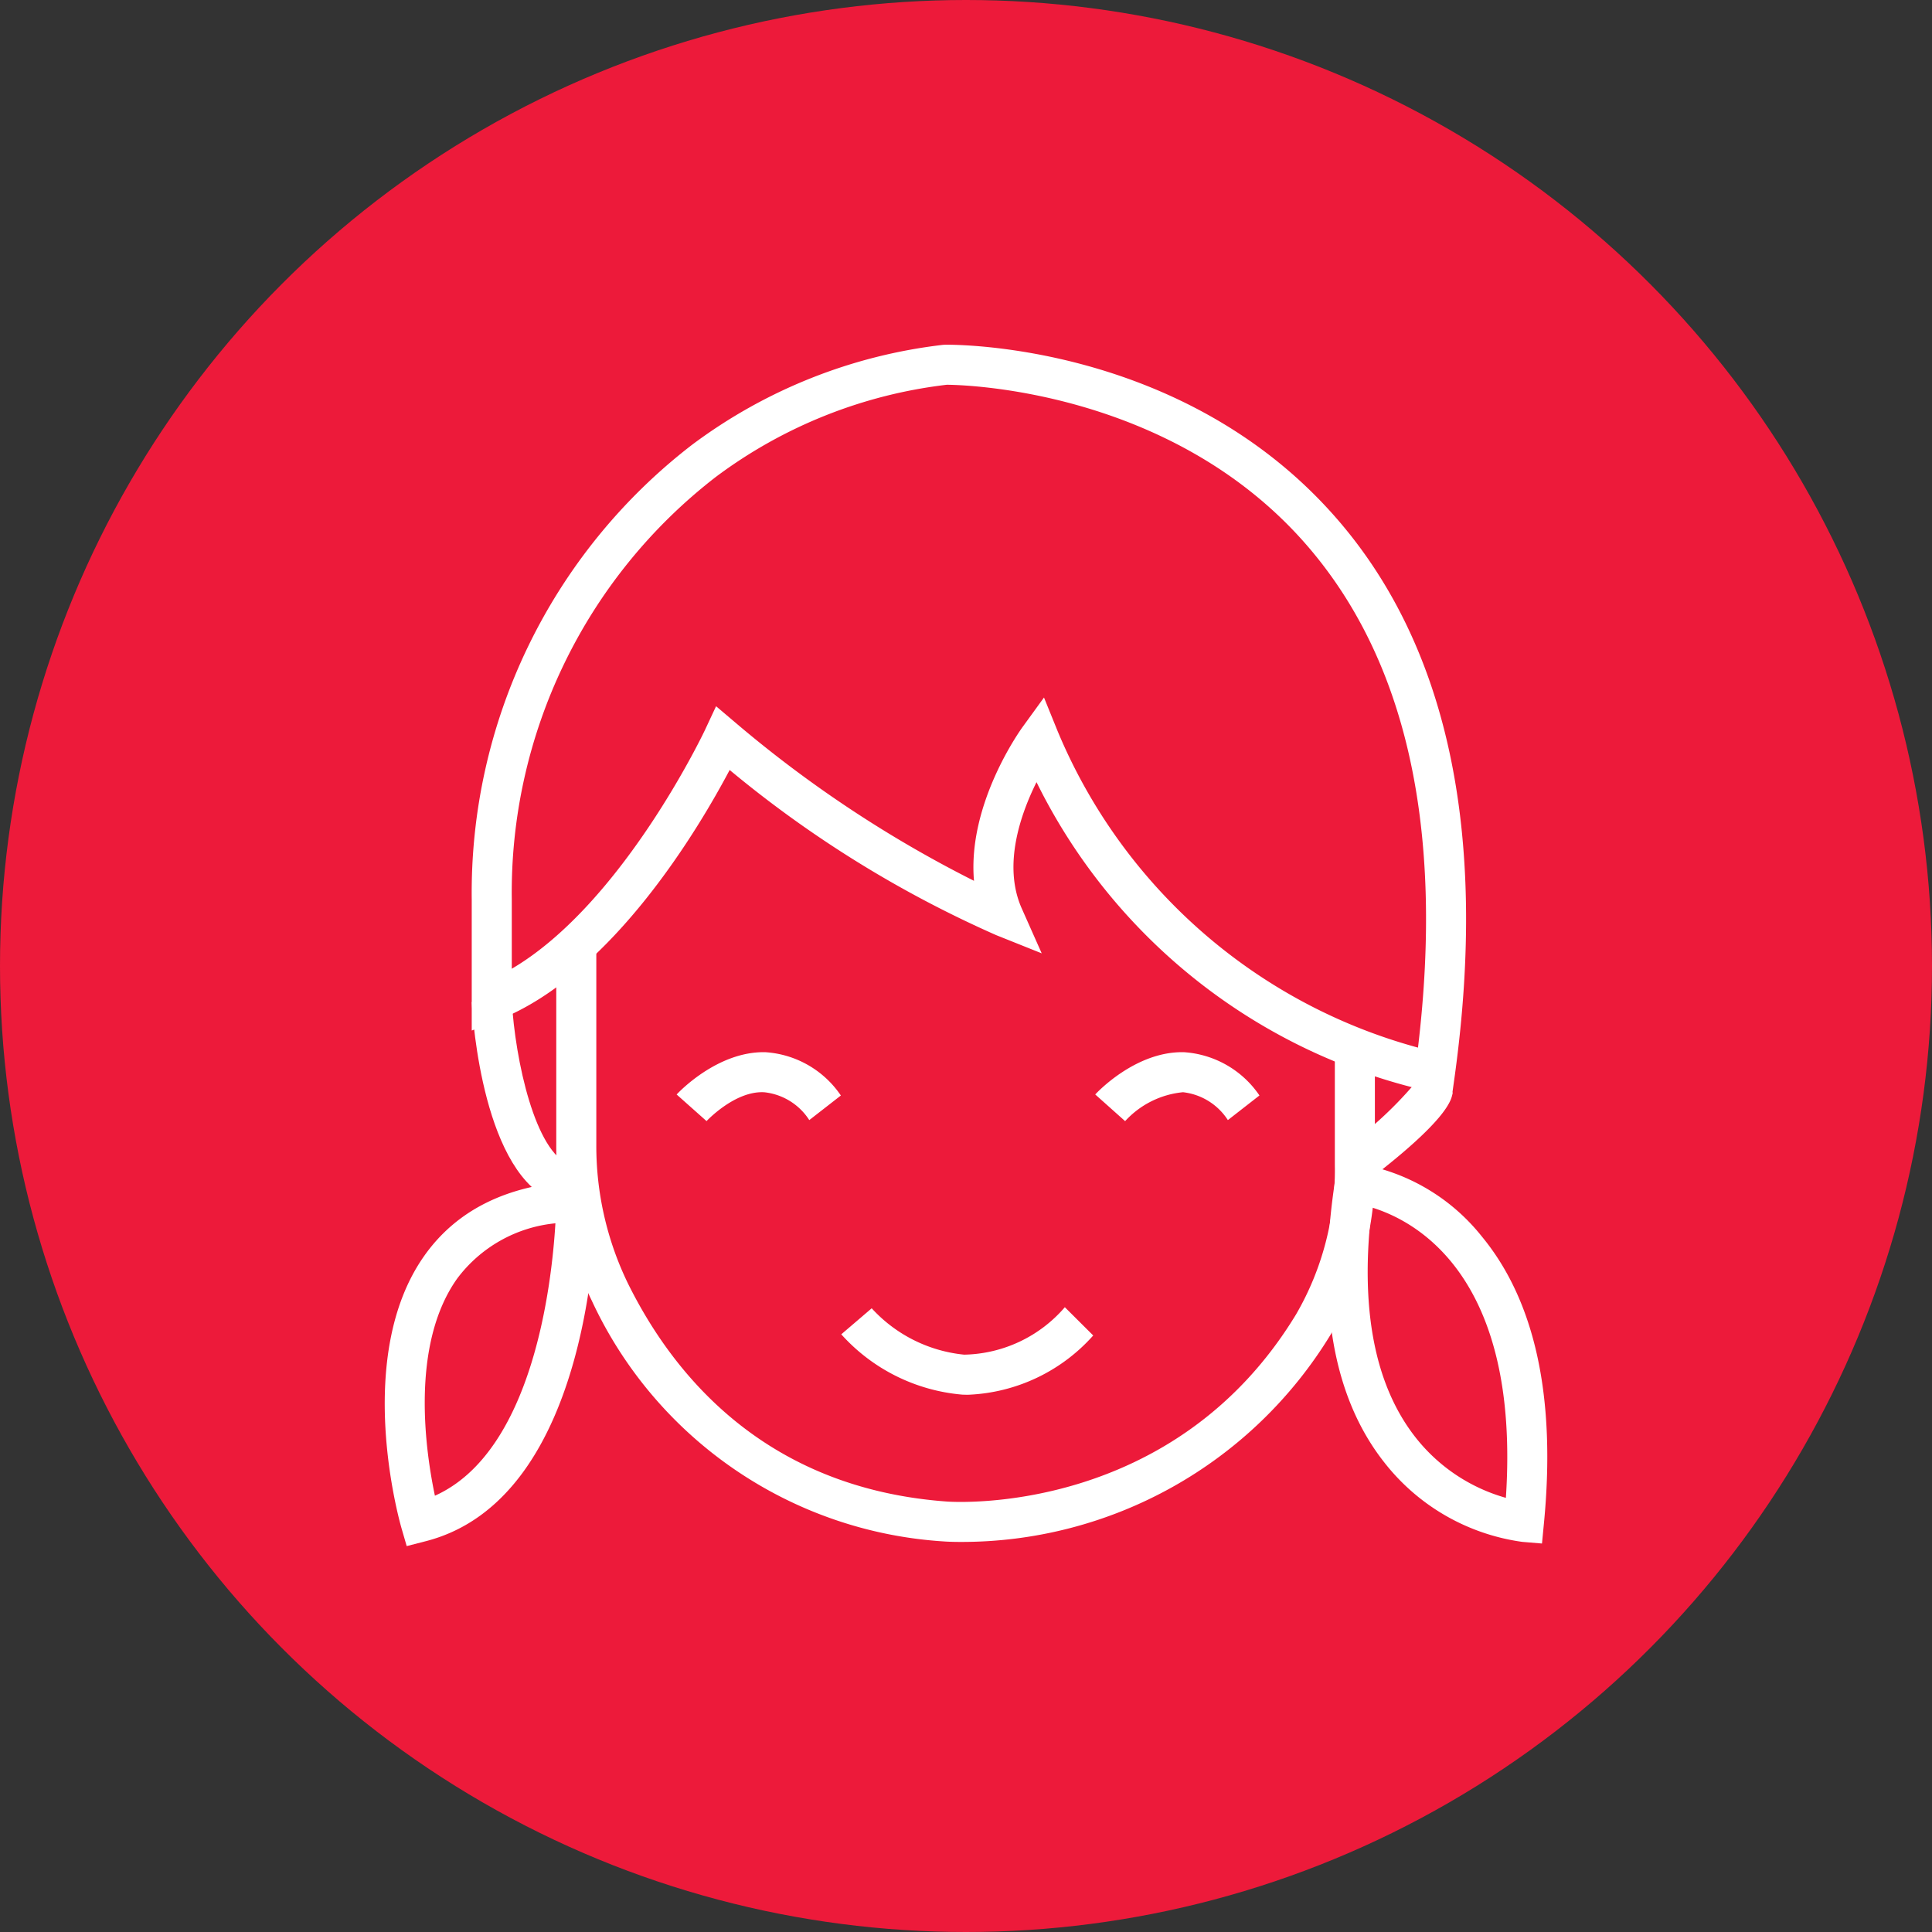
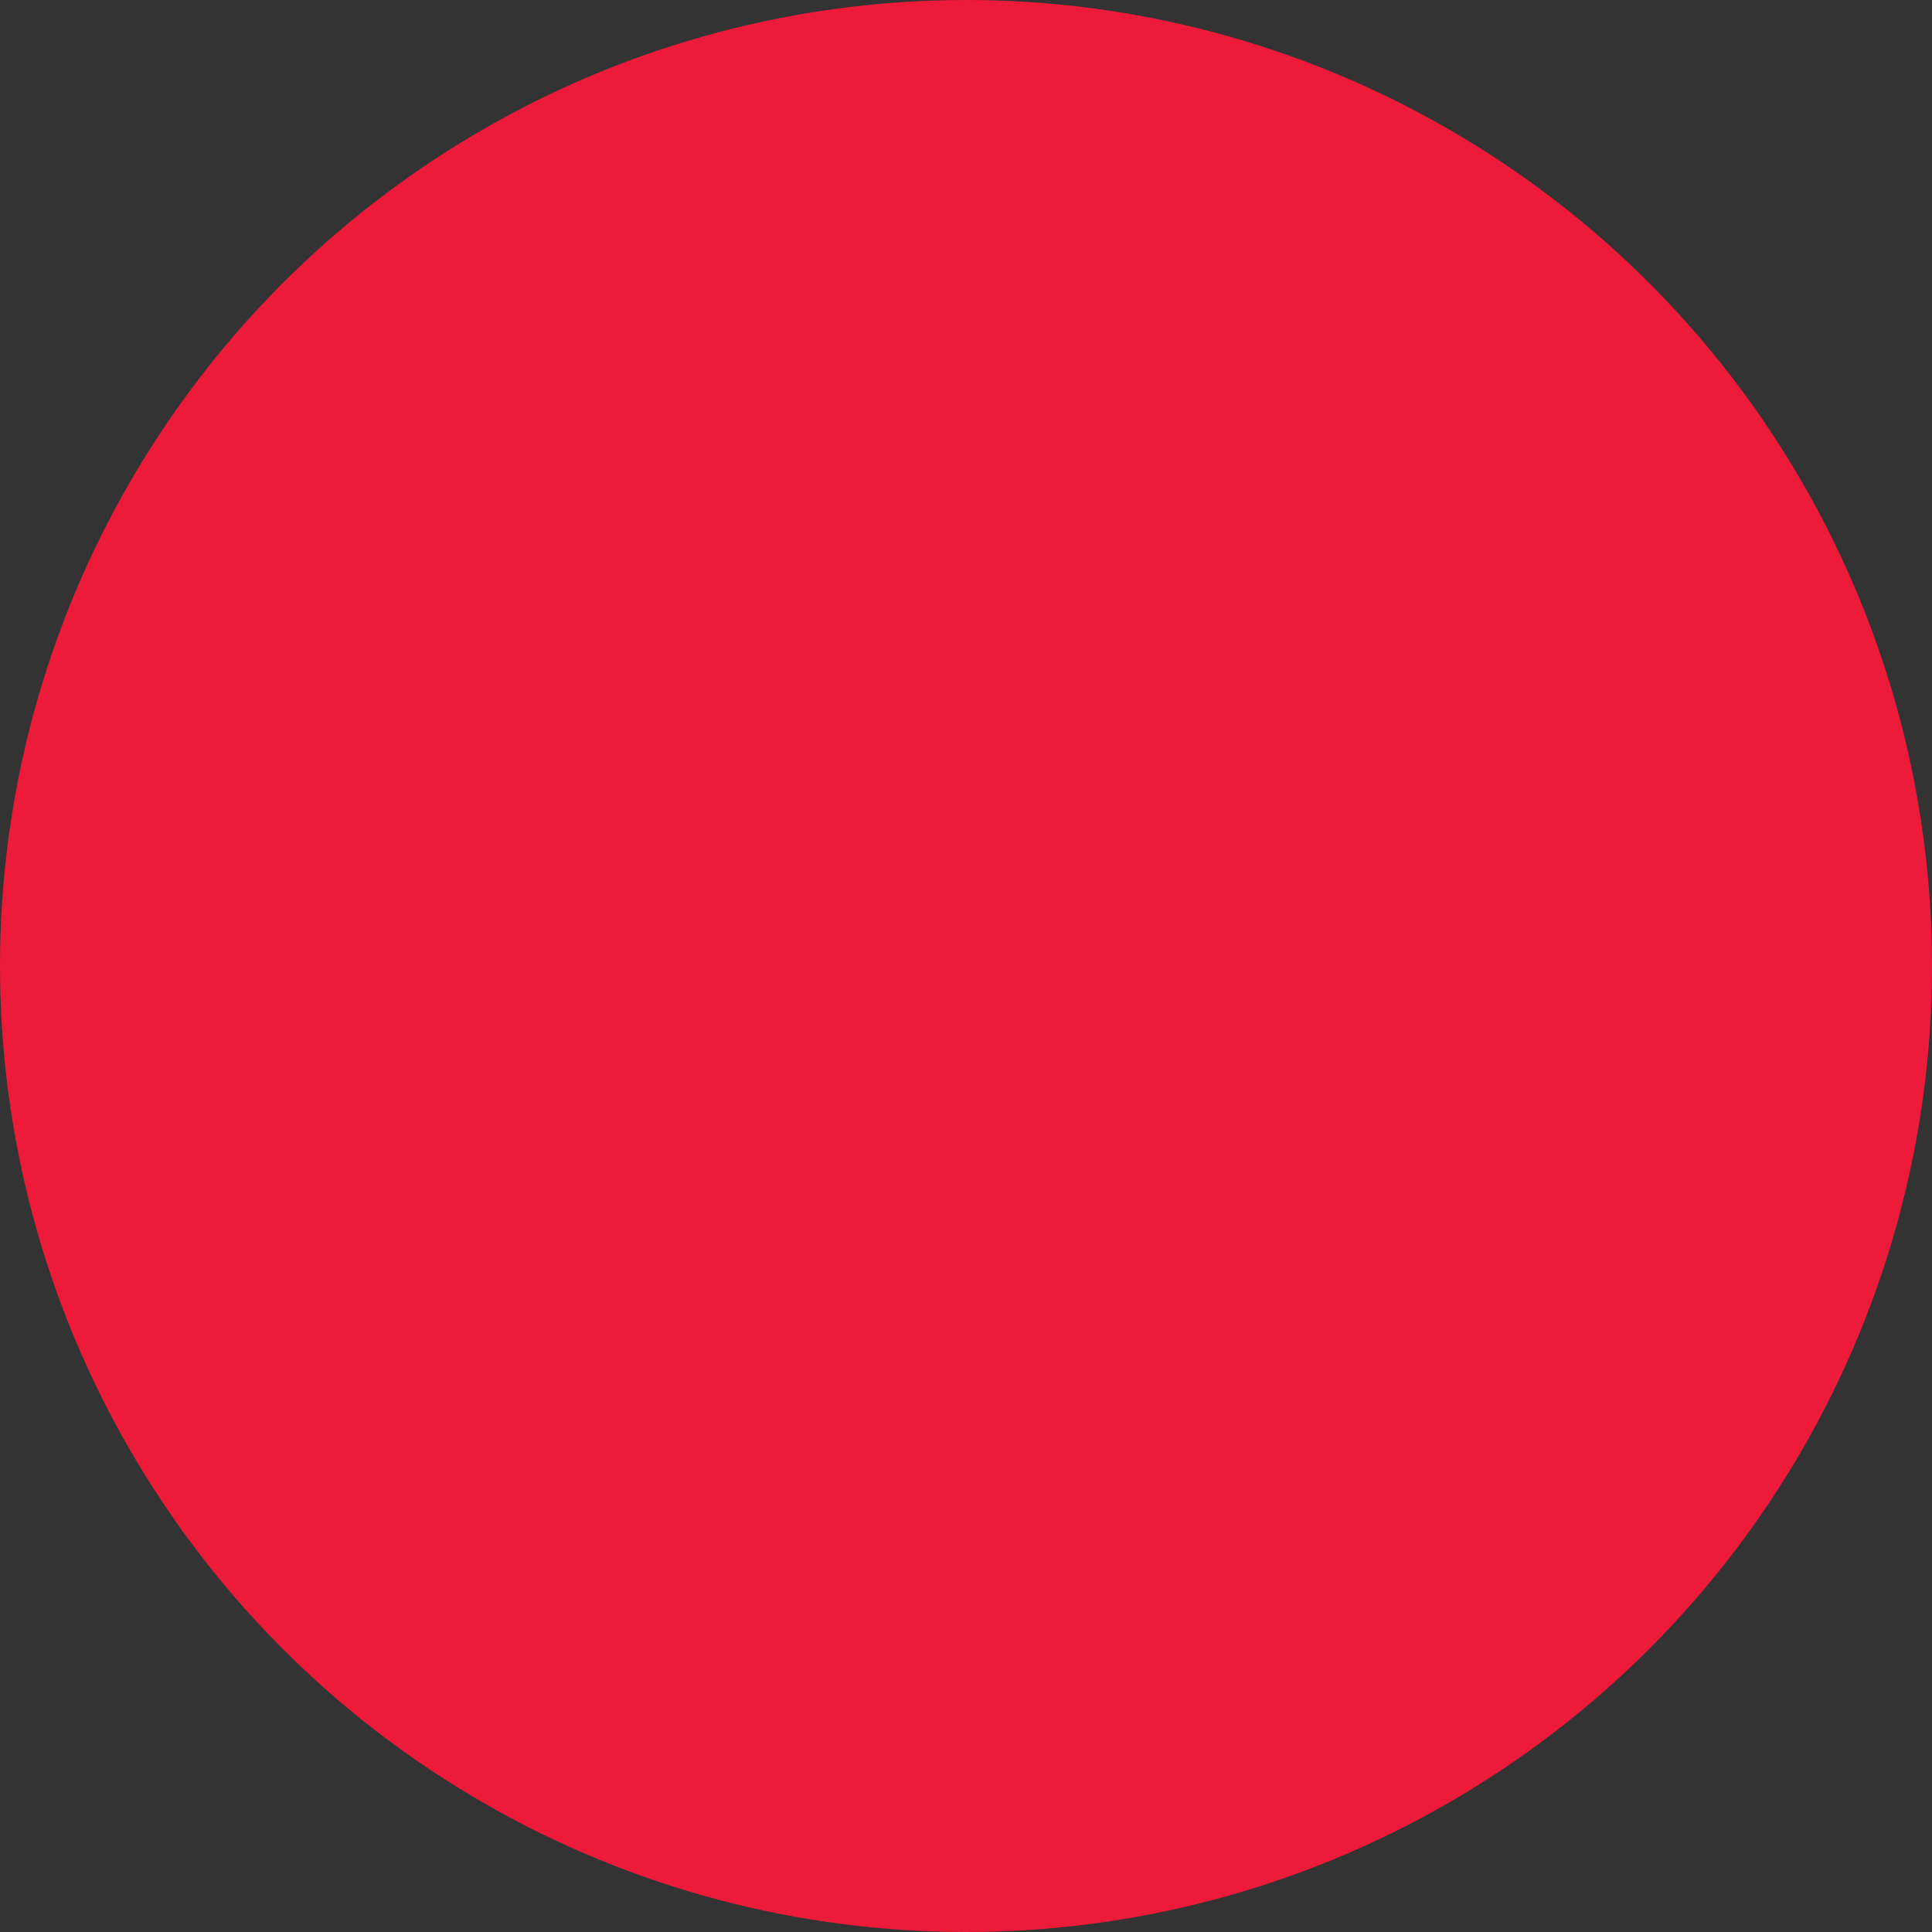
<svg xmlns="http://www.w3.org/2000/svg" width="100" height="100" viewBox="0 0 100 100">
  <rect x="0" y="0" width="100" height="100" fill="#333333" stroke="none" />
  <defs>
    <clipPath id="clip-path">
-       <rect id="Rectangle_913" data-name="Rectangle 913" width="60.178" height="62.185" fill="none" />
-     </clipPath>
+       </clipPath>
  </defs>
  <g id="icon2" transform="translate(0 0.442)">
    <circle id="Ellipse_232" data-name="Ellipse 232" cx="50" cy="50" r="50" transform="translate(0 -0.442)" fill="#ed1a3a" />
    <g id="Group_24729" data-name="Group 24729" transform="translate(19.911 17.4)">
      <g id="Group_24728" data-name="Group 24728" transform="translate(0 0)" clip-path="url(#clip-path)">
        <path id="Path_8235" data-name="Path 8235" d="M25.207,45.7c-.477,0-.777-.019-.848-.025A21.575,21.575,0,0,1,6.128,33.221a18.363,18.363,0,0,1-1.843-8.086v-9.97H6.358v9.97a16.293,16.293,0,0,0,1.629,7.169c2.359,4.782,7.14,10.627,16.523,11.306.475.033,11.765.711,18.074-9.7a14.844,14.844,0,0,0,2-7.708V19.811h2.073V26.2a16.918,16.918,0,0,1-2.3,8.784A22.357,22.357,0,0,1,25.207,45.7" transform="translate(4.596 16.268)" fill="#fff" />
-         <path id="Path_8236" data-name="Path 8236" d="M19.29,21.236l-1.546-1.38c.083-.091,2.1-2.251,4.6-2.187a5.126,5.126,0,0,1,3.9,2.239l-1.635,1.275a3.184,3.184,0,0,0-2.321-1.443,4.662,4.662,0,0,0-3,1.5" transform="translate(19.034 18.951)" fill="#fff" />
        <path id="Path_8237" data-name="Path 8237" d="M8.839,21.234,7.291,19.857c.083-.093,2.112-2.251,4.6-2.189a5.12,5.12,0,0,1,3.9,2.241l-1.635,1.273a3.165,3.165,0,0,0-2.33-1.441c-1.513-.085-2.972,1.478-2.987,1.492" transform="translate(7.821 18.952)" fill="#fff" />
        <path id="Path_8238" data-name="Path 8238" d="M17.964,28.568q-.149,0-.3-.006A9.507,9.507,0,0,1,11.4,25.44l1.575-1.347a7.487,7.487,0,0,0,4.786,2.4,7.054,7.054,0,0,0,5.211-2.456L24.441,25.5a9.162,9.162,0,0,1-6.477,3.068" transform="translate(12.233 25.782)" fill="#fff" />
        <path id="Path_8239" data-name="Path 8239" d="M52.913,38.861l-1.059-.187A29.988,29.988,0,0,1,31.407,22.642c-.831,1.669-1.753,4.307-.767,6.531l1.036,2.33-2.367-.947a58.586,58.586,0,0,1-13.785-8.544C13.955,24.98,9.472,32.581,3.6,34.931L2.174,35.5V28.721A29.255,29.255,0,0,1,13.57,5.186,26.84,26.84,0,0,1,26.578.006L26.684,0C27.2,0,38.9-.083,46.8,8.834c5.874,6.628,7.98,16.374,6.262,28.96Zm-21.119-20.6.7,1.727A28.232,28.232,0,0,0,51.152,36.382c1.362-11.4-.618-20.194-5.889-26.155-7.01-7.93-17.69-8.15-18.5-8.154A24.772,24.772,0,0,0,14.8,6.85,27.174,27.174,0,0,0,4.247,28.721V32.3c5.741-3.372,9.955-12.264,10-12.359l.574-1.229,1.034.877a62.189,62.189,0,0,0,12.316,8.16c-.348-3.967,2.388-7.789,2.527-7.978Z" transform="translate(2.332 0)" fill="#fff" />
-         <path id="Path_8240" data-name="Path 8240" d="M34.642,40.164l-1.02-.085a10.963,10.963,0,0,1-7.14-4.11c-2.657-3.366-3.515-8.278-2.549-14.6l.147-.964.974.089a10.33,10.33,0,0,1,6.471,3.774c2.769,3.349,3.851,8.355,3.215,14.88ZM25.833,22.772c-.628,5.2.137,9.2,2.276,11.914A9.076,9.076,0,0,0,32.773,37.8c.759-11.458-4.651-14.331-6.939-15.029" transform="translate(25.26 21.886)" fill="#fff" />
        <path id="Path_8241" data-name="Path 8241" d="M1.14,39.808l-.28-.964c-.1-.361-2.5-8.861,1.2-14.076,1.677-2.363,4.3-3.658,7.8-3.849l1.092-.06v1.094c0,.628-.1,15.377-8.84,17.605ZM8.836,23.1a7.22,7.22,0,0,0-5.088,2.867C1.31,29.406,2.114,34.9,2.6,37.2c5.07-2.272,6.048-10.95,6.237-14.1" transform="translate(0 22.376)" fill="#fff" />
        <path id="Path_8242" data-name="Path 8242" d="M6.543,26.836C2.781,25.493,2.226,17.4,2.174,16.475l2.069-.114c.178,3.159,1.225,7.891,3,8.525Z" transform="translate(2.332 17.55)" fill="#fff" />
        <path id="Path_8243" data-name="Path 8243" d="M25.181,23.468l-1.256-1.65a20.159,20.159,0,0,0,3.662-3.331l2.025.383c-.039.332-.164,1.347-4.431,4.6" transform="translate(25.664 19.831)" fill="#fff" />
      </g>
    </g>
  </g>
</svg>